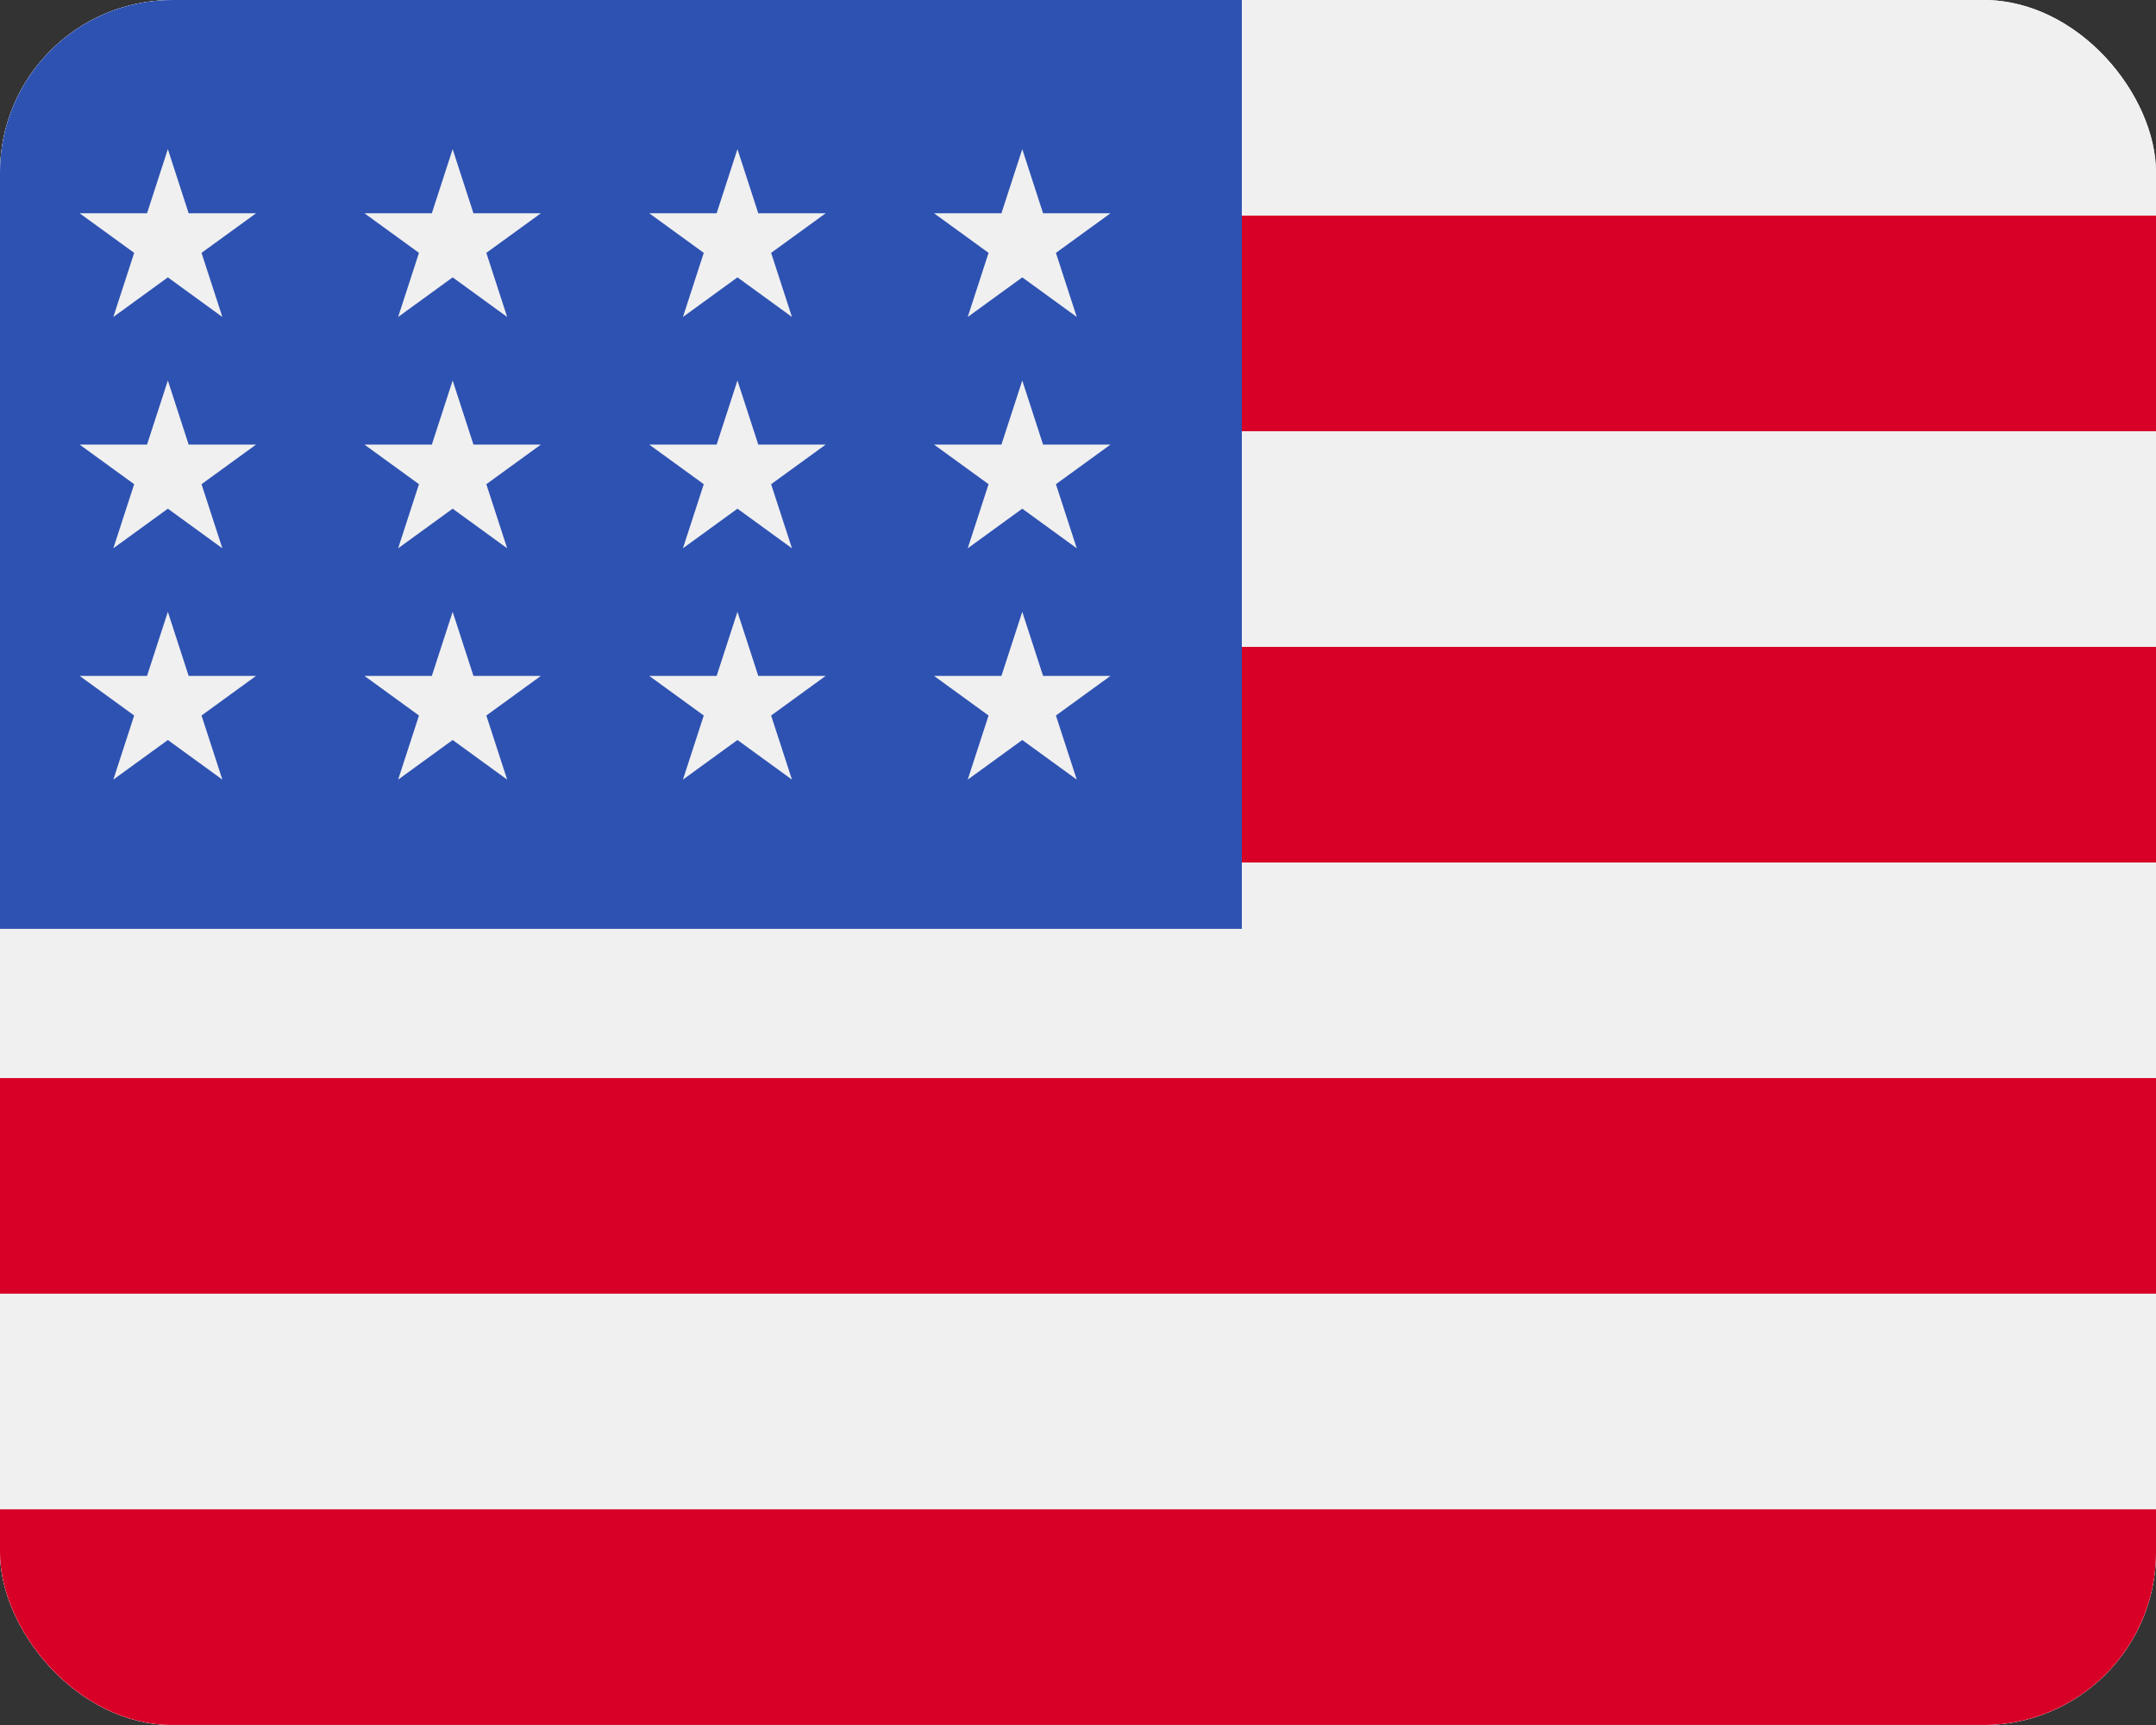
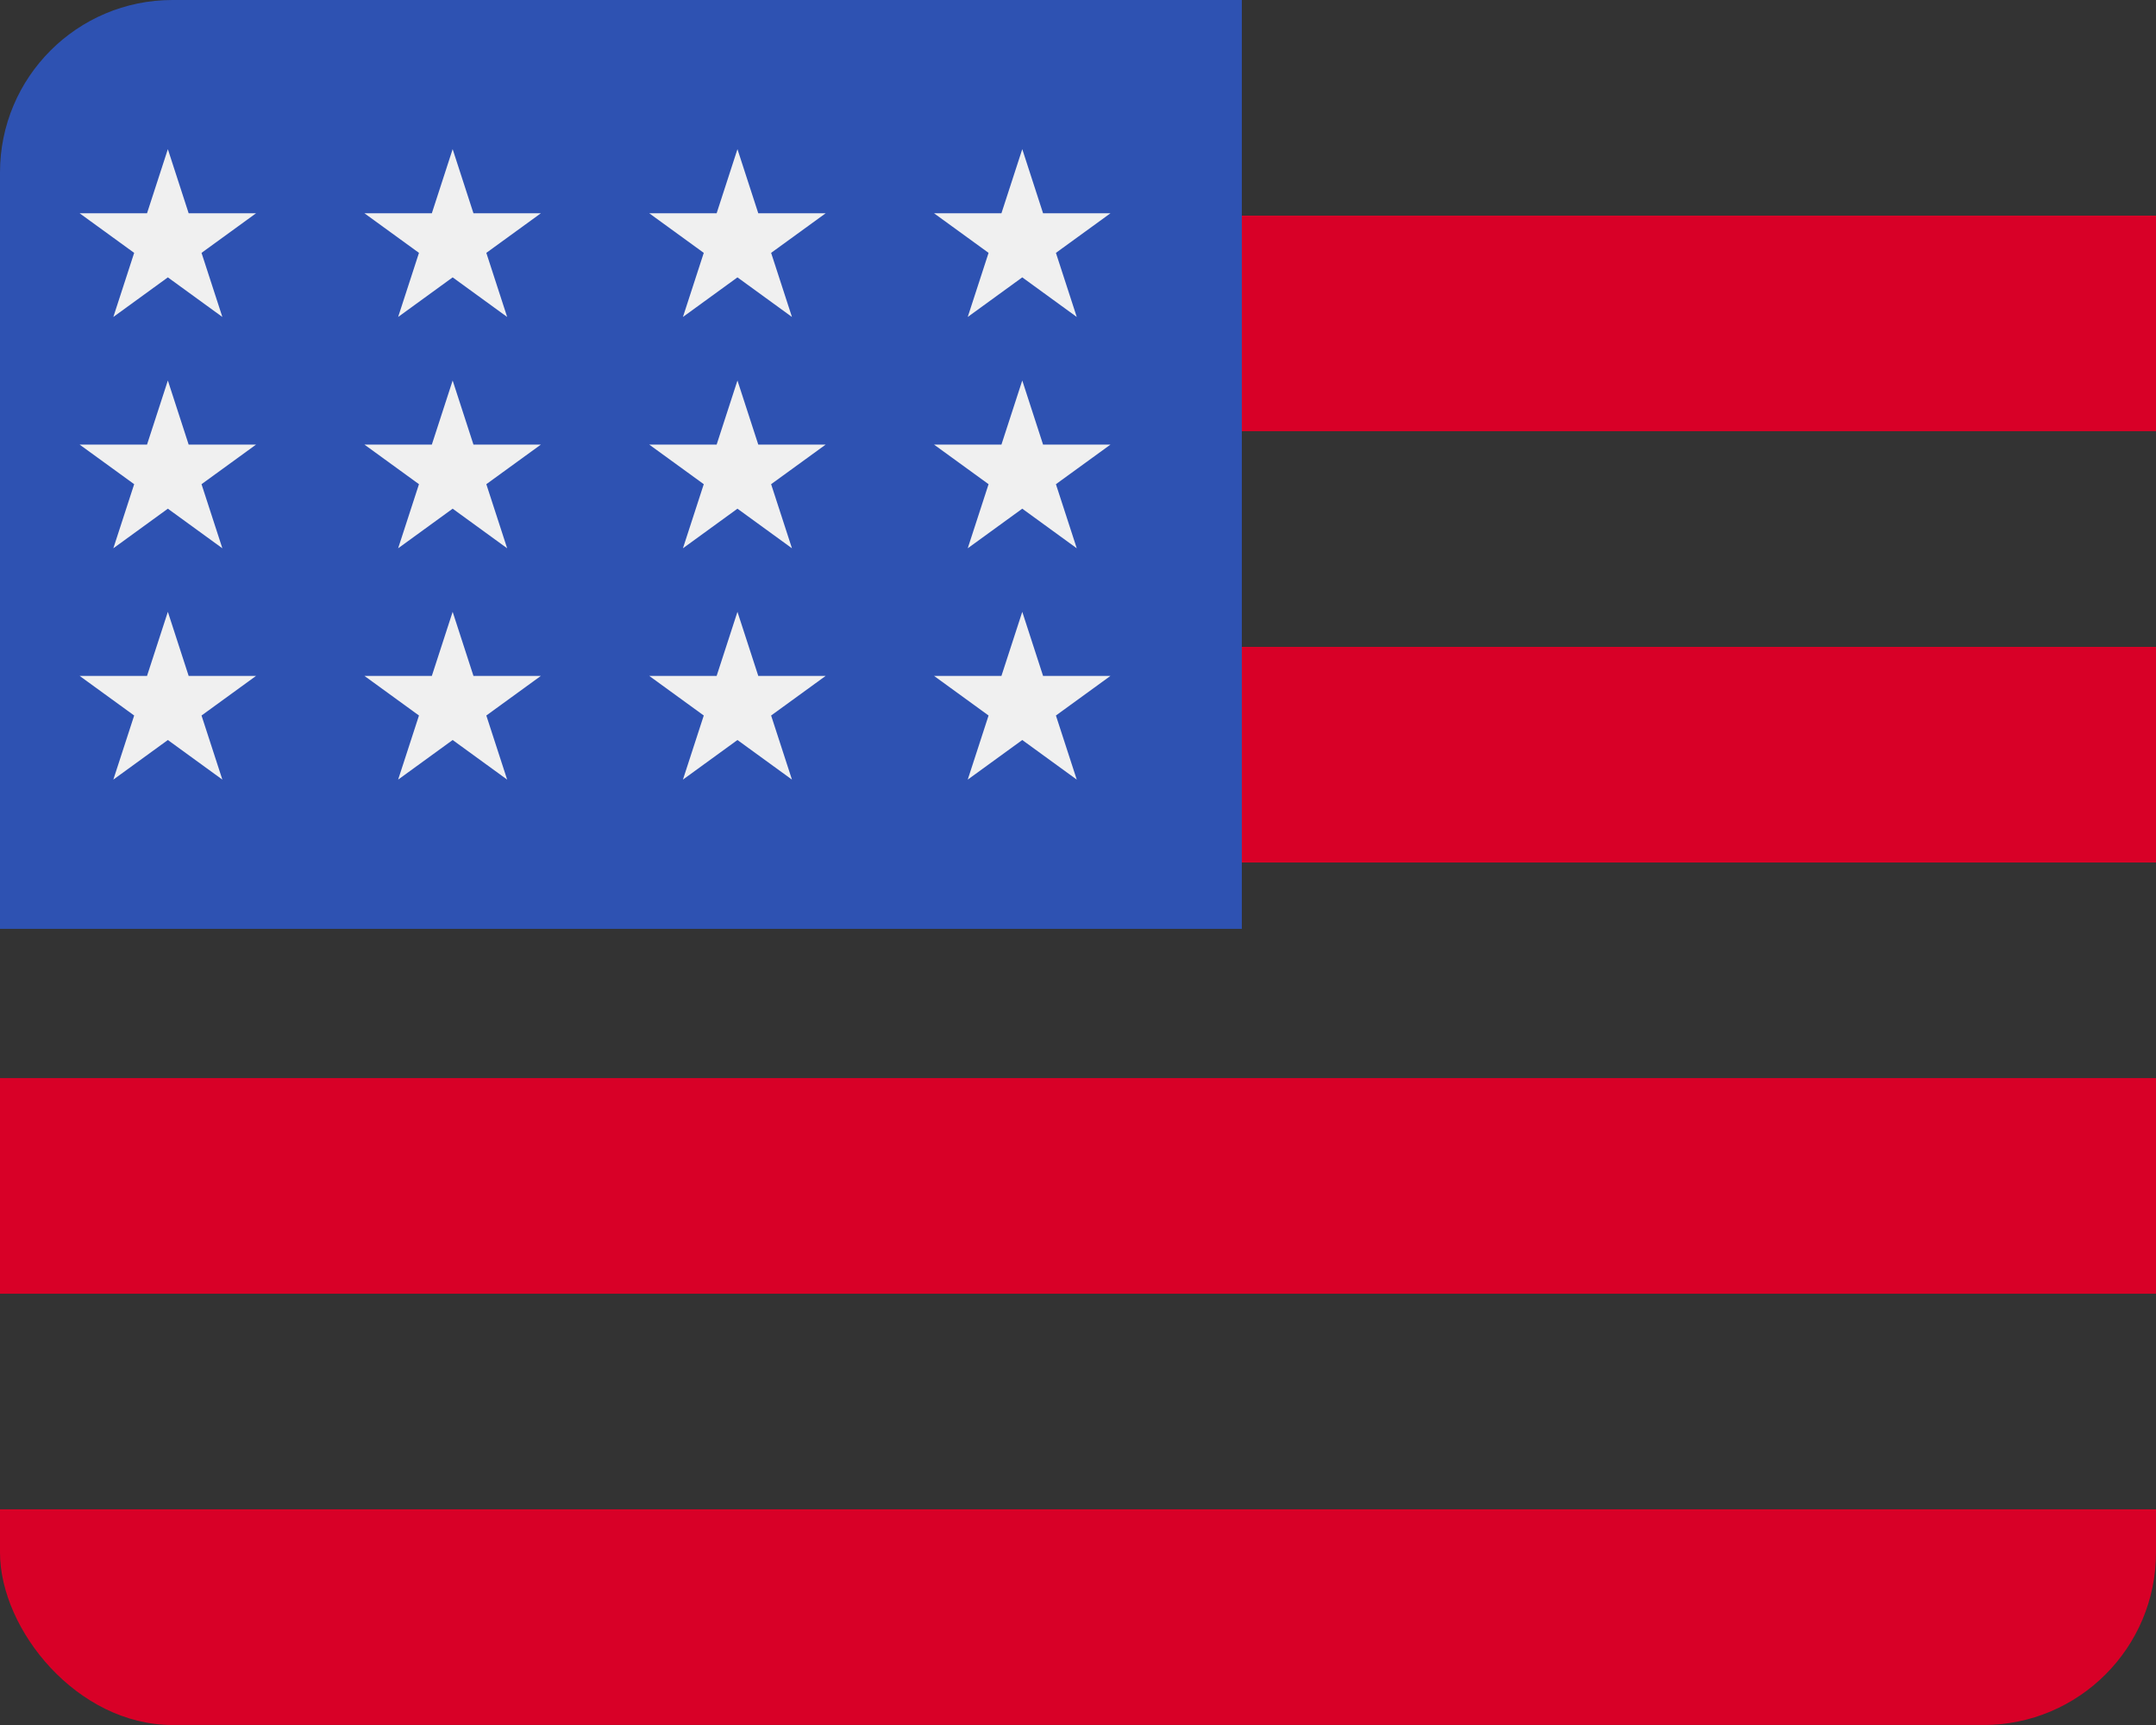
<svg xmlns="http://www.w3.org/2000/svg" width="125" height="100" viewBox="0 0 125 100" fill="none">
  <rect x="0" y="0" width="125" height="100" fill="#333333" stroke="none" />
  <g clip-path="url(#clip0_1949_43)">
-     <rect width="125" height="100" rx="10" fill="white" />
-     <path d="M-3 0H146.998V100H-3V0Z" fill="#F0F0F0" />
    <path d="M-3 12.499H146.998V24.998H-3V12.499ZM-3 37.5H146.998V49.999H-3V37.5ZM-3 62.497H146.998V74.996H-3V62.497ZM-3 87.498H146.998V99.997H-3V87.498Z" fill="#D80027" />
    <path d="M-3 0H71.999V53.846H-3V0Z" fill="#2E52B2" />
    <path d="M26.244 22.058L25.037 25.774H21.13L24.291 28.069L23.083 31.785L26.244 29.489L29.404 31.785L28.196 28.069L31.358 25.774H27.45L26.244 22.058ZM27.45 39.183L26.244 35.468L25.037 39.183H21.13L24.291 41.479L23.083 45.195L26.244 42.899L29.404 45.195L28.196 41.479L31.358 39.183H27.45ZM10.938 39.183L9.732 35.468L8.524 39.183H4.617L7.779 41.479L6.571 45.195L9.732 42.899L12.892 45.195L11.684 41.479L14.845 39.183H10.938ZM9.732 22.058L8.524 25.774H4.617L7.779 28.069L6.571 31.785L9.732 29.489L12.892 31.785L11.684 28.069L14.845 25.774H10.938L9.732 22.058ZM26.244 8.647L25.037 12.364H21.13L24.291 14.659L23.083 18.375L26.244 16.079L29.404 18.375L28.196 14.659L31.358 12.364H27.45L26.244 8.647ZM9.732 8.647L8.524 12.364H4.617L7.779 14.659L6.571 18.375L9.732 16.079L12.892 18.375L11.684 14.659L14.845 12.364H10.938L9.732 8.647ZM42.756 22.058L41.549 25.774H37.642L40.803 28.069L39.595 31.785L42.756 29.489L45.916 31.785L44.708 28.069L47.87 25.774H43.963L42.756 22.058ZM43.963 39.183L42.756 35.468L41.549 39.183H37.642L40.803 41.479L39.595 45.195L42.756 42.899L45.916 45.195L44.708 41.479L47.87 39.183H43.963ZM60.475 39.183L59.269 35.468L58.061 39.183H54.154L57.315 41.479L56.107 45.195L59.269 42.899L62.428 45.195L61.22 41.479L64.382 39.183H60.475ZM59.269 22.058L58.061 25.774H54.154L57.315 28.069L56.107 31.785L59.269 29.489L62.428 31.785L61.22 28.069L64.382 25.774H60.475L59.269 22.058ZM42.756 8.647L41.549 12.364H37.642L40.803 14.659L39.595 18.375L42.756 16.079L45.916 18.375L44.708 14.659L47.87 12.364H43.963L42.756 8.647ZM59.269 8.647L58.061 12.364H54.154L57.315 14.659L56.107 18.375L59.269 16.079L62.428 18.375L61.22 14.659L64.382 12.364H60.475L59.269 8.647Z" fill="#F0F0F0" />
  </g>
  <defs>
    <clipPath id="clip0_1949_43">
      <rect width="125" height="100" rx="10" fill="white" />
    </clipPath>
  </defs>
</svg>